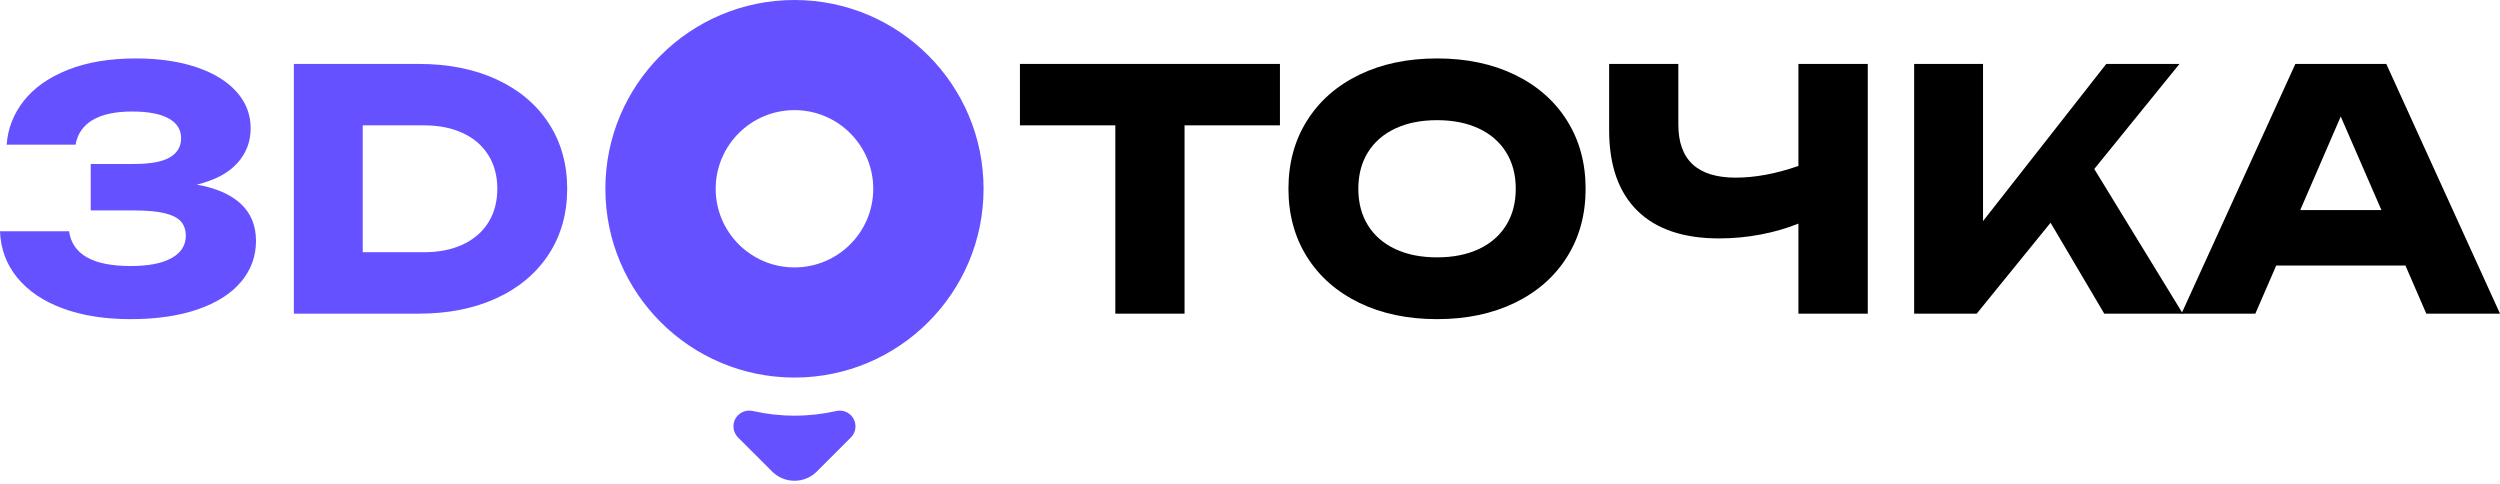
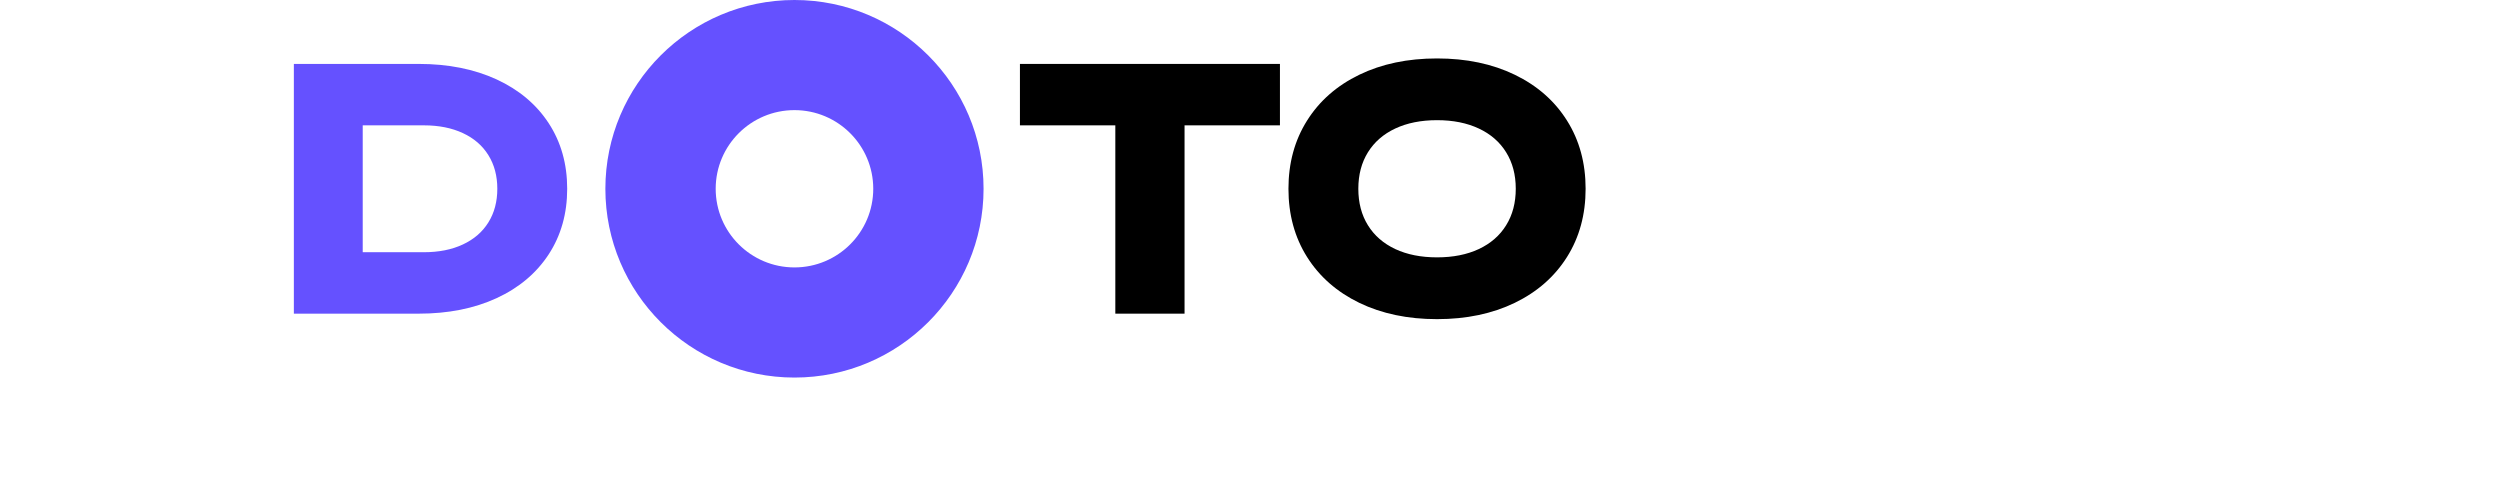
<svg xmlns="http://www.w3.org/2000/svg" width="160" height="31" viewBox="0 0 160 31" fill="none">
-   <path fill-rule="evenodd" clip-rule="evenodd" d="M53.516 26.307C53.955 26.205 54.407 26.405 54.625 26.797C54.843 27.19 54.775 27.679 54.457 27.997C53.238 29.216 52.273 30.18 52.273 30.18C51.894 30.558 51.382 30.769 50.847 30.769C50.311 30.769 49.799 30.558 49.42 30.18C49.42 30.18 48.455 29.216 47.234 27.997C46.916 27.68 46.848 27.189 47.066 26.797C47.285 26.404 47.738 26.203 48.176 26.305C49.035 26.5 49.929 26.602 50.847 26.602C51.764 26.602 52.657 26.5 53.516 26.307Z" fill="#6551FF" />
-   <path d="M12.594 11.816C13.819 12.029 14.756 12.438 15.407 13.041C16.057 13.645 16.384 14.438 16.384 15.418C16.384 16.398 16.069 17.266 15.439 18.023C14.809 18.778 13.89 19.368 12.68 19.791C11.47 20.213 10.029 20.425 8.357 20.425C6.706 20.425 5.261 20.197 4.018 19.738C2.777 19.279 1.808 18.626 1.11 17.777C0.413 16.928 0.043 15.936 0 14.799H4.419C4.633 16.284 5.946 17.026 8.357 17.026C9.496 17.026 10.369 16.857 10.977 16.519C11.587 16.182 11.891 15.704 11.891 15.087C11.891 14.717 11.788 14.415 11.587 14.182C11.383 13.947 11.039 13.769 10.55 13.648C10.063 13.527 9.396 13.467 8.55 13.467H5.806V10.494H8.55C9.624 10.494 10.4 10.353 10.876 10.068C11.353 9.783 11.592 9.376 11.592 8.842C11.592 8.295 11.327 7.874 10.796 7.581C10.267 7.286 9.49 7.137 8.465 7.137C7.375 7.137 6.528 7.32 5.924 7.681C5.319 8.044 4.956 8.569 4.836 9.258H0.427C0.499 8.228 0.864 7.294 1.522 6.455C2.179 5.618 3.12 4.955 4.344 4.469C5.569 3.982 7.02 3.74 8.699 3.74C10.164 3.74 11.453 3.925 12.563 4.299C13.673 4.67 14.531 5.196 15.135 5.871C15.74 6.544 16.042 7.327 16.042 8.215C16.042 9.067 15.757 9.809 15.188 10.441C14.619 11.074 13.755 11.531 12.594 11.816Z" fill="#6551FF" />
  <path d="M26.8 4.091C28.686 4.091 30.345 4.422 31.78 5.081C33.213 5.743 34.324 6.675 35.115 7.884C35.904 9.091 36.3 10.491 36.3 12.081C36.3 13.674 35.904 15.072 35.115 16.28C34.324 17.488 33.213 18.422 31.78 19.083C30.345 19.743 28.686 20.074 26.8 20.074H18.807V4.091H26.8ZM27.132 16.142C28.084 16.142 28.916 15.977 29.623 15.646C30.332 15.316 30.877 14.845 31.256 14.235C31.637 13.623 31.828 12.906 31.828 12.081C31.828 11.258 31.637 10.54 31.256 9.93C30.877 9.318 30.332 8.847 29.623 8.518C28.916 8.188 28.084 8.022 27.132 8.022H23.214V16.142H27.132Z" fill="#6551FF" />
  <path d="M65.276 4.091H81.916V8.022H75.811V20.074H71.381V8.022H65.276V4.091Z" fill="black" />
  <path d="M91.971 20.425C90.093 20.425 88.434 20.077 86.996 19.382C85.559 18.684 84.444 17.706 83.651 16.446C82.857 15.184 82.461 13.73 82.461 12.081C82.461 10.434 82.857 8.979 83.651 7.719C84.444 6.457 85.559 5.479 86.996 4.783C88.434 4.087 90.093 3.74 91.971 3.74C93.85 3.74 95.506 4.087 96.944 4.783C98.382 5.479 99.497 6.457 100.289 7.719C101.083 8.979 101.479 10.434 101.479 12.081C101.479 13.73 101.083 15.184 100.289 16.446C99.497 17.706 98.382 18.684 96.944 19.382C95.506 20.077 93.85 20.425 91.971 20.425ZM91.971 16.471C92.996 16.471 93.885 16.294 94.644 15.94C95.402 15.583 95.986 15.077 96.394 14.415C96.804 13.756 97.009 12.976 97.009 12.081C97.009 11.186 96.804 10.409 96.394 9.749C95.986 9.088 95.402 8.58 94.644 8.225C93.885 7.869 92.996 7.691 91.971 7.691C90.946 7.691 90.055 7.869 89.297 8.225C88.539 8.58 87.956 9.088 87.546 9.749C87.137 10.409 86.933 11.186 86.933 12.081C86.933 12.976 87.137 13.756 87.546 14.415C87.956 15.077 88.539 15.583 89.297 15.94C90.055 16.294 90.946 16.471 91.971 16.471Z" fill="black" />
-   <path d="M115.098 4.091H119.538V20.074H115.098V14.31C114.345 14.615 113.534 14.848 112.665 15.012C111.797 15.176 110.914 15.258 110.018 15.258C107.735 15.258 105.991 14.666 104.789 13.483C103.587 12.3 102.985 10.583 102.985 8.331V4.091H107.413V7.969C107.413 10.235 108.638 11.369 111.085 11.369C112.323 11.369 113.662 11.12 115.098 10.622V4.091Z" fill="black" />
-   <path d="M134.033 10.815L139.701 20.074H134.673L131.236 14.255L126.509 20.074H122.506V4.091H126.914V14.149L134.801 4.091H139.487L134.033 10.815Z" fill="black" />
-   <path d="M160 20.073H155.283L153.948 16.994H145.678L144.342 20.073H139.615L146.904 4.09H152.722L160 20.073ZM149.807 7.458L147.215 13.445H152.411L149.807 7.458Z" fill="black" />
  <path fill-rule="evenodd" clip-rule="evenodd" d="M50.846 7.62939e-06C57.525 7.62939e-06 62.948 5.414 62.948 12.082C62.948 18.75 57.525 24.164 50.846 24.164C44.167 24.164 38.744 18.75 38.744 12.082C38.744 5.414 44.167 7.62939e-06 50.846 7.62939e-06ZM50.846 7.048C48.062 7.048 45.804 9.303 45.804 12.082C45.804 14.861 48.062 17.115 50.846 17.115C53.629 17.115 55.888 14.861 55.888 12.082C55.888 9.303 53.629 7.048 50.846 7.048Z" fill="#6551FF" />
</svg>